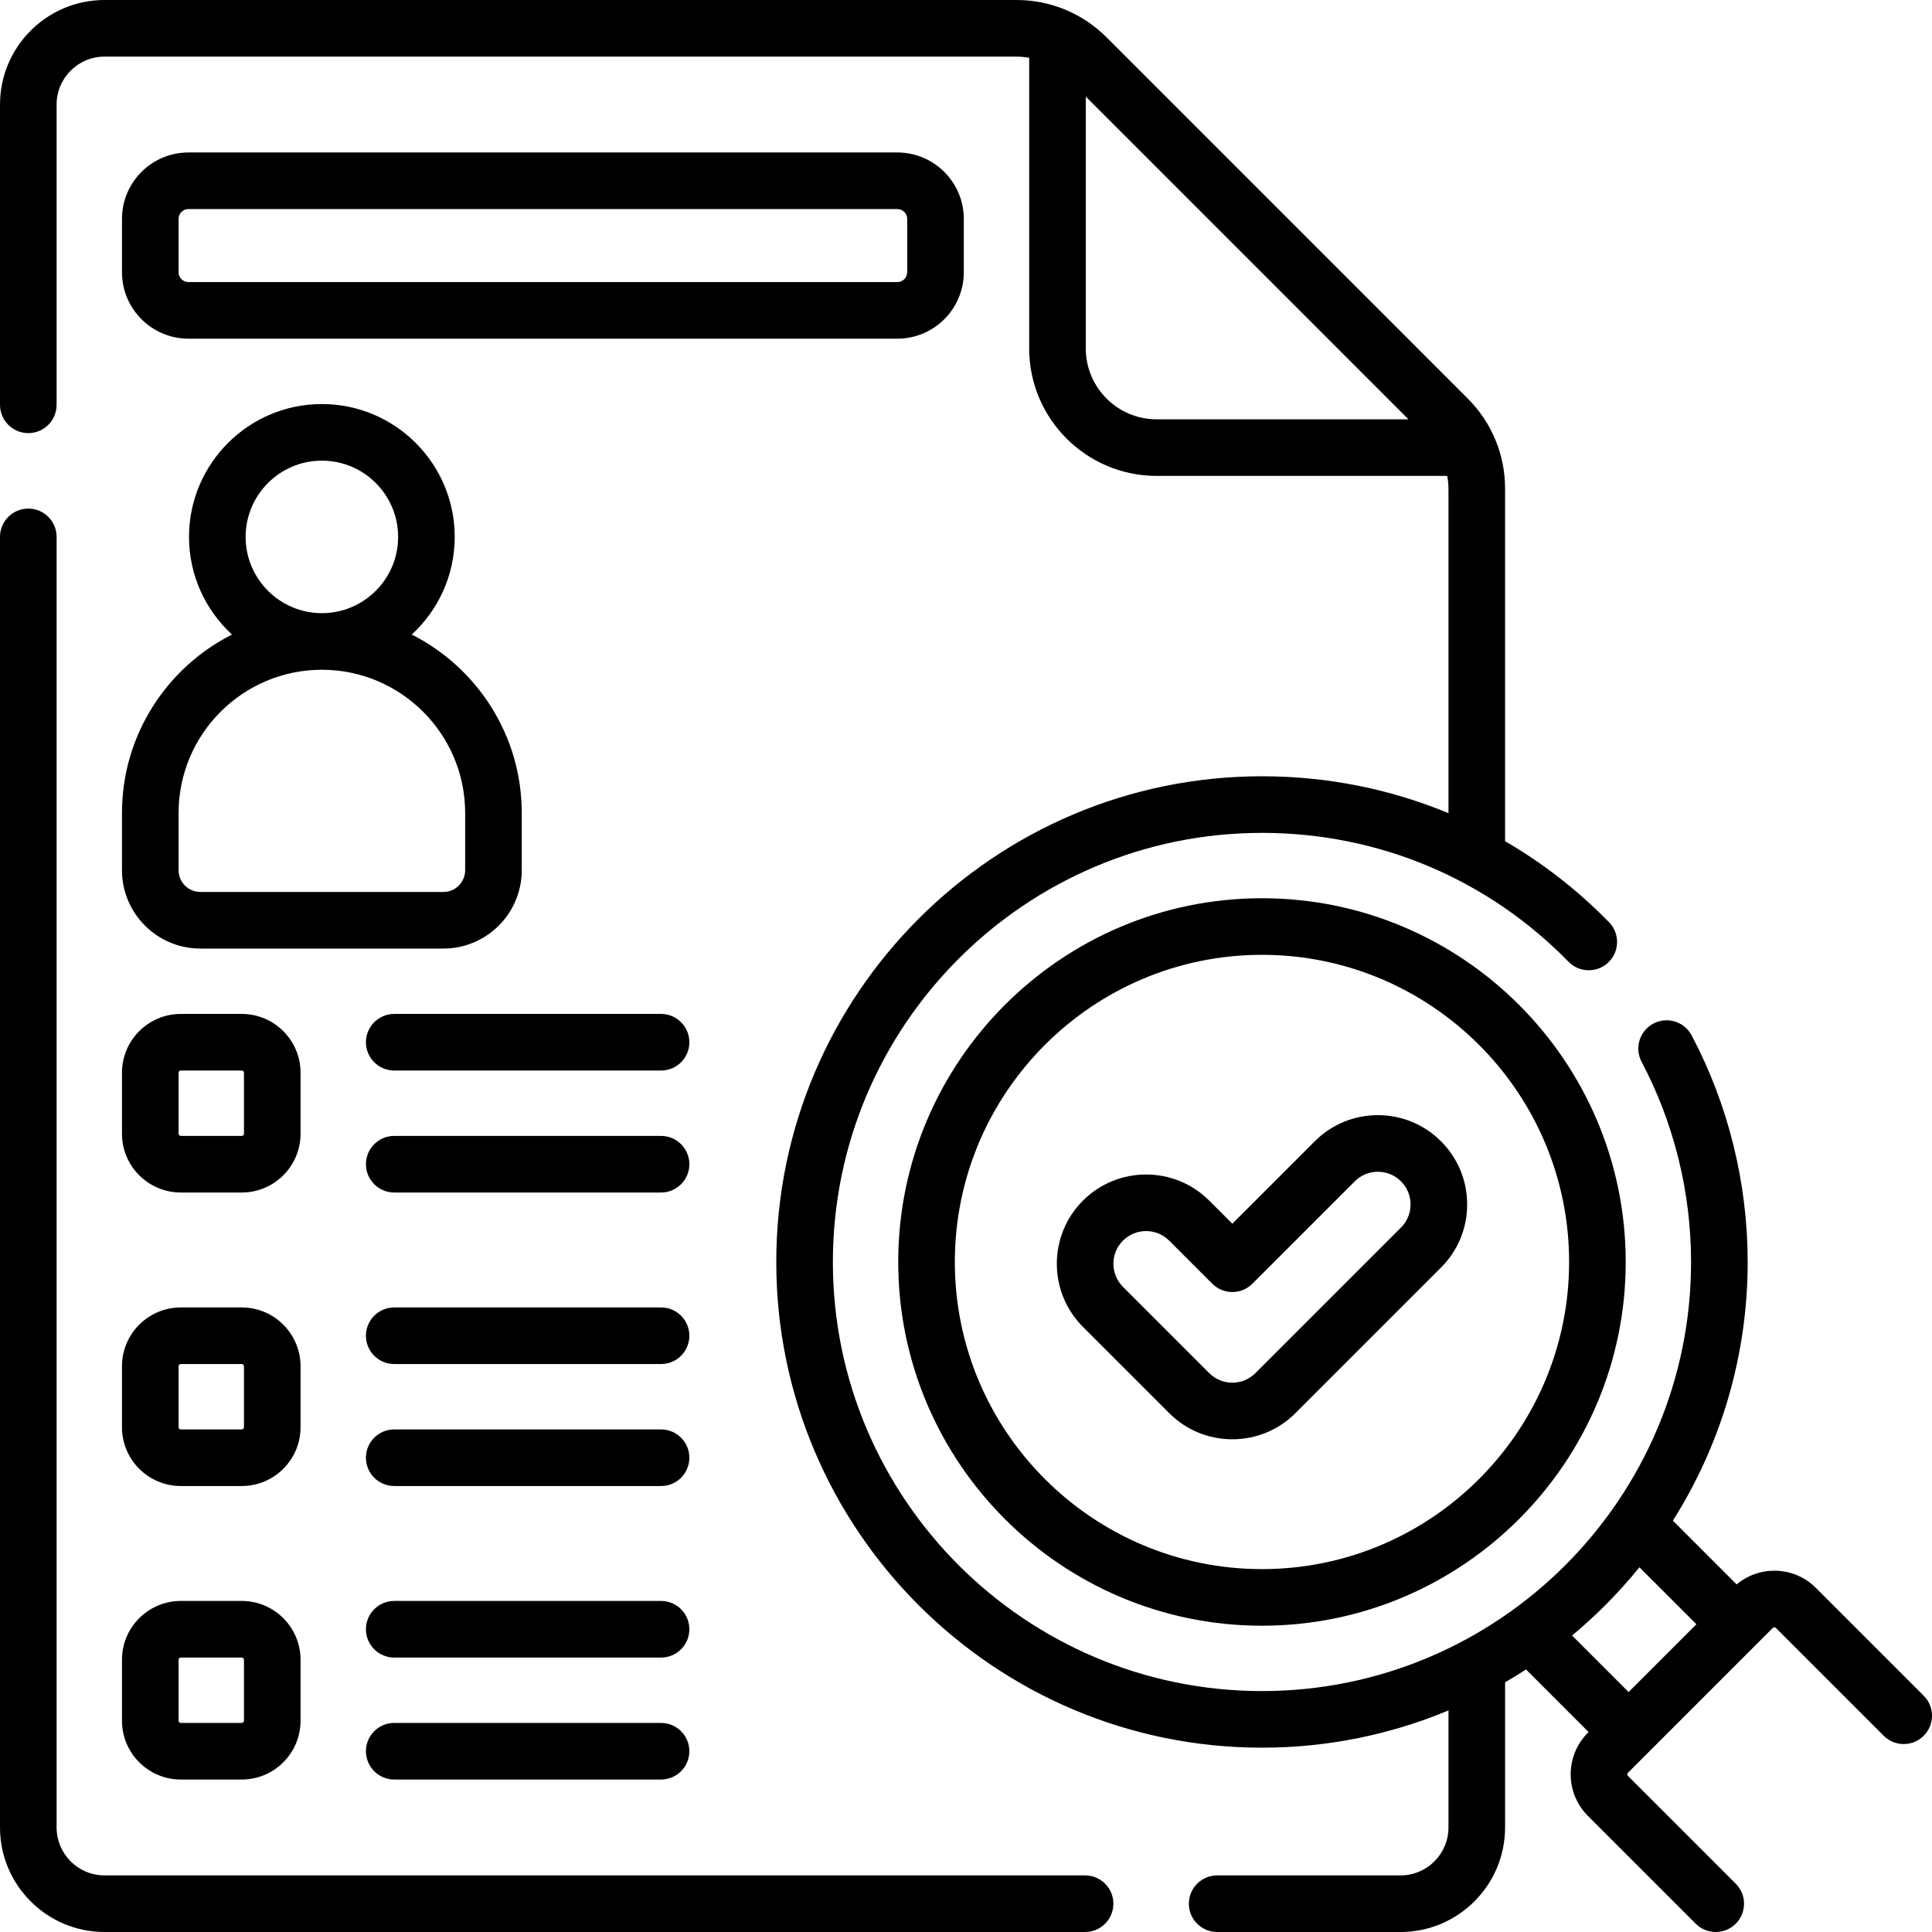
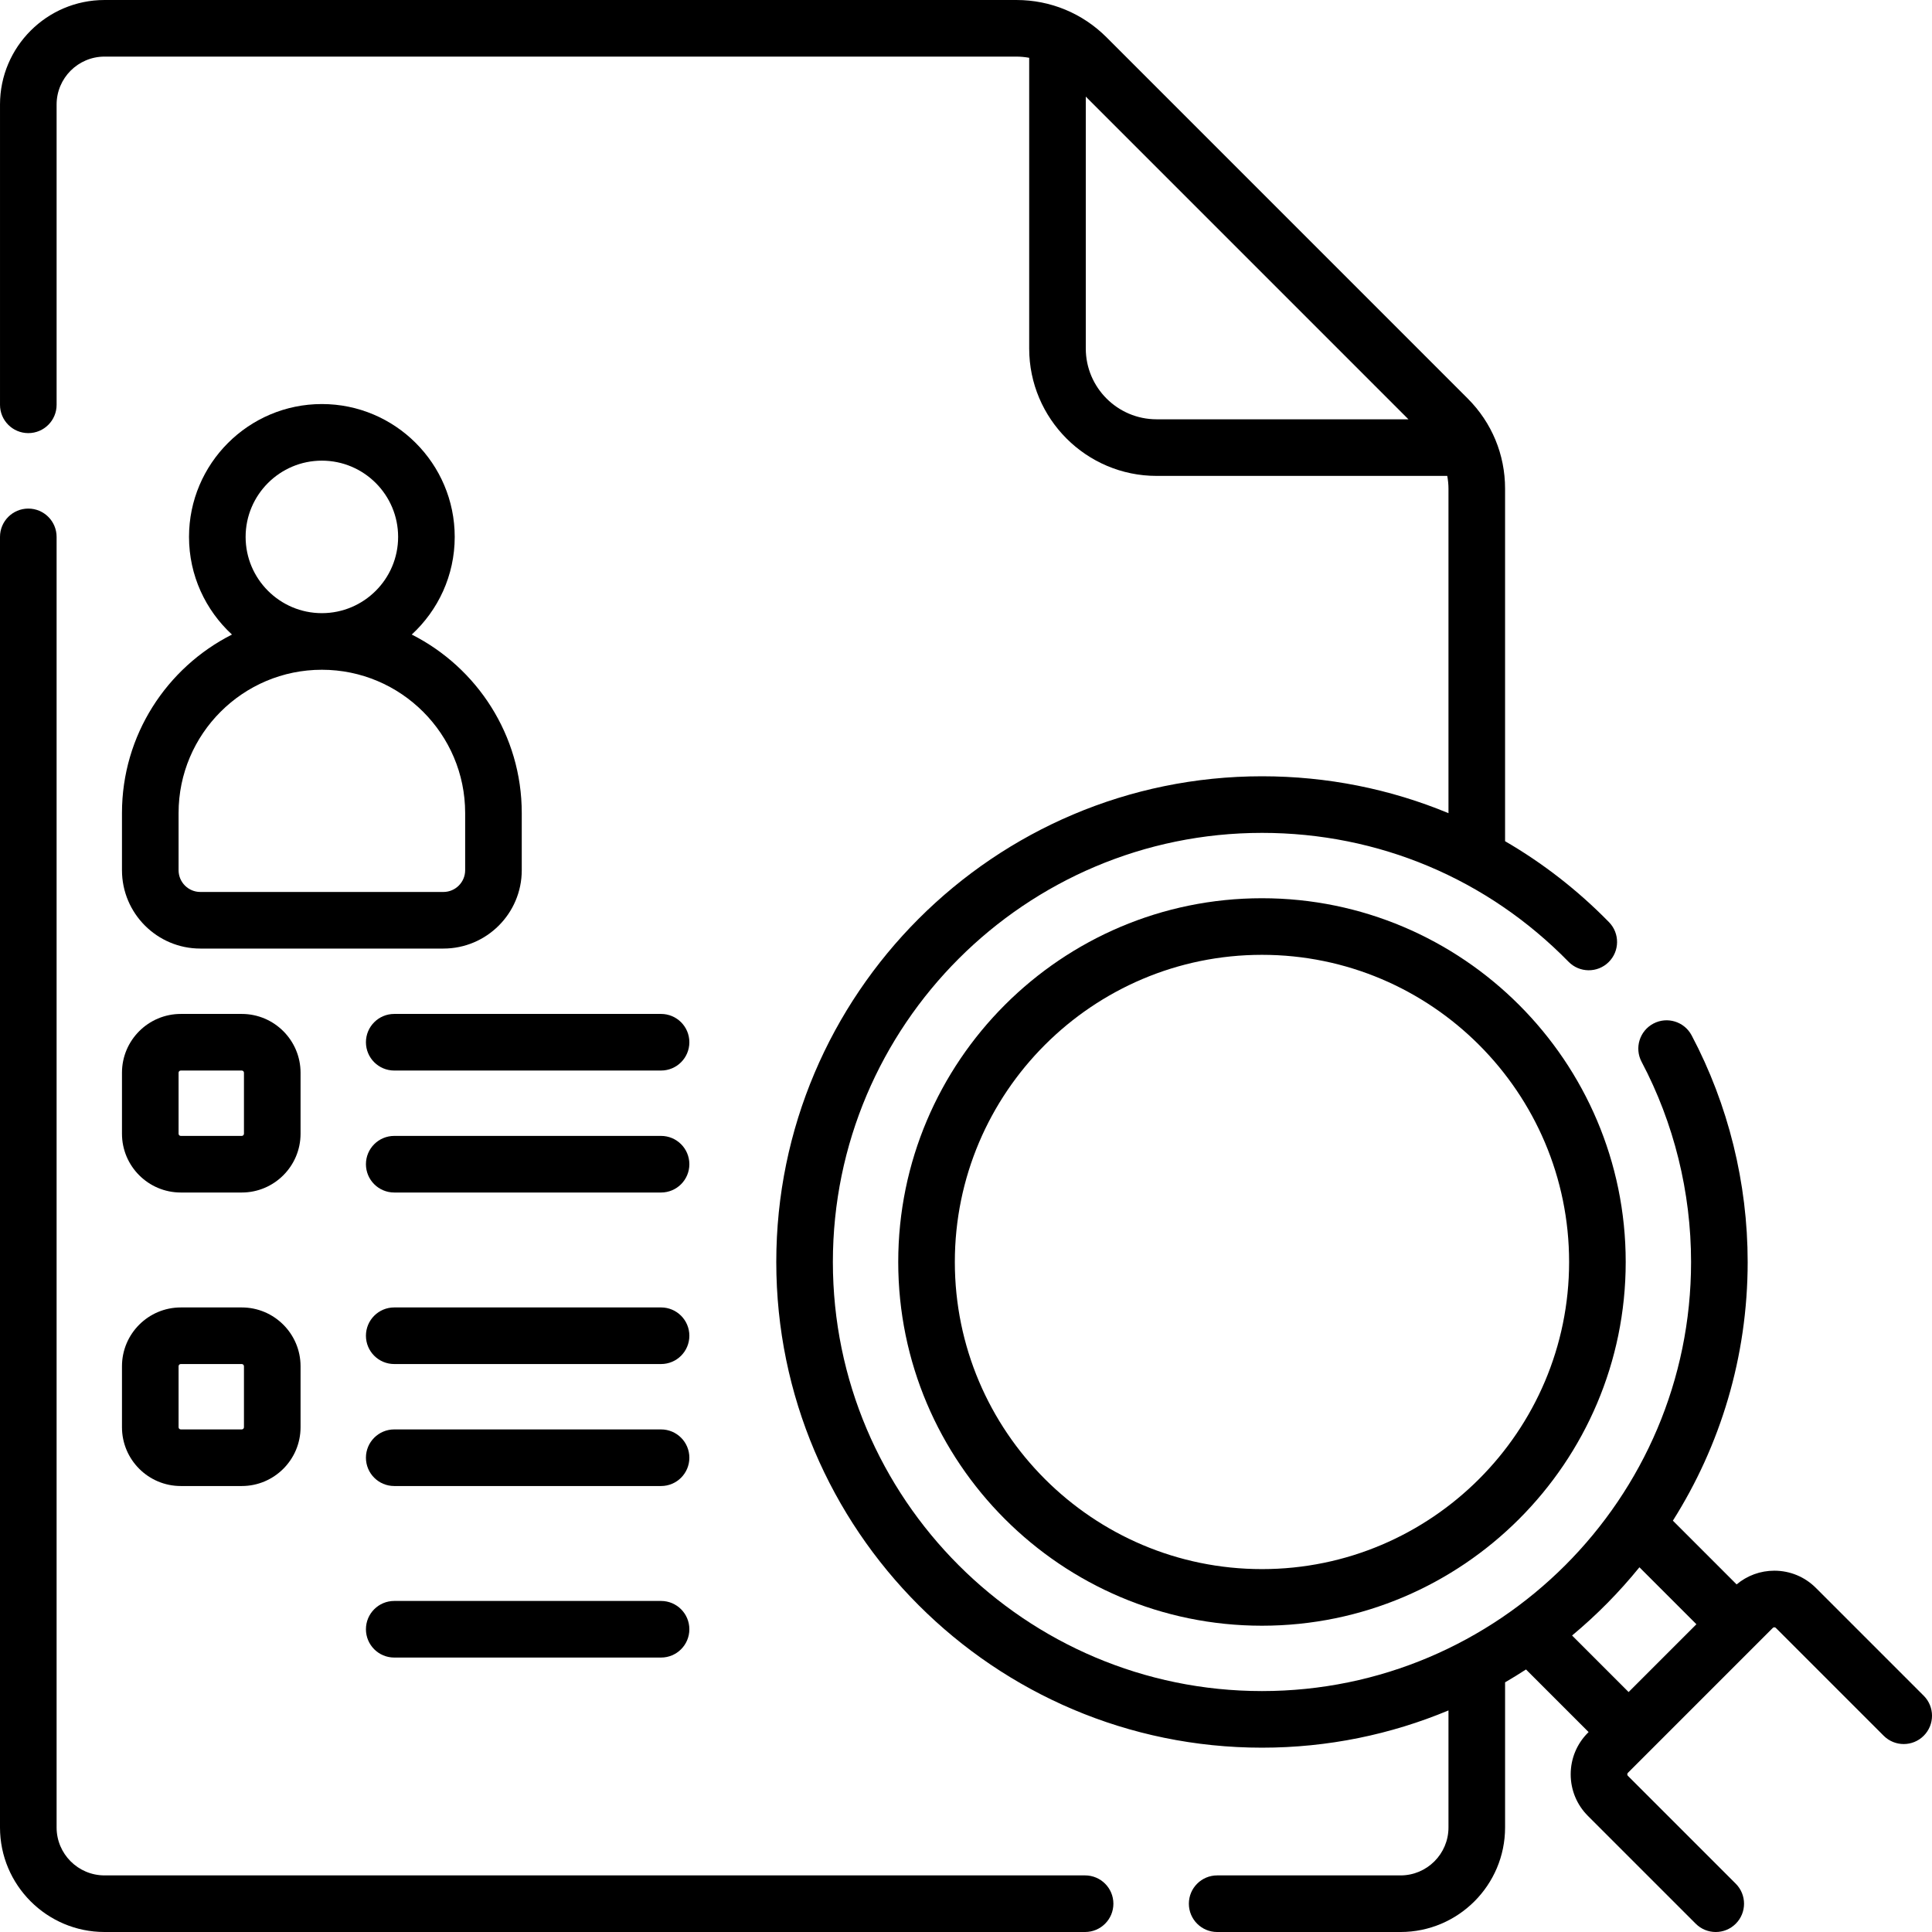
<svg xmlns="http://www.w3.org/2000/svg" id="Capa_1" enable-background="new 0 0 512 512" viewBox="0 0 512 512">
  <g>
    <g>
      <path d="m287.56 497h-259.86c-7.003 0-12.7-5.697-12.7-12.7v-342.02c0-4.143-3.358-7.5-7.5-7.5s-7.5 3.357-7.5 7.5v342.02c0 15.274 12.426 27.7 27.7 27.7h259.86c4.142 0 7.5-3.357 7.5-7.5s-3.358-7.5-7.5-7.5z" />
-       <path d="m365.15 295.527c-6.321 0-12.263 2.462-16.732 6.931l-21.84 21.84-6.125-6.126c-9.226-9.224-24.237-9.225-33.464.001-9.225 9.227-9.225 24.238 0 33.464l22.857 22.856c4.47 4.47 10.412 6.932 16.732 6.932s12.263-2.462 16.732-6.931l38.572-38.572c4.469-4.469 6.93-10.411 6.93-16.731 0-6.321-2.461-12.263-6.93-16.731-4.469-4.471-10.411-6.933-16.732-6.933zm6.125 29.788-38.572 38.572c-1.636 1.636-3.812 2.537-6.125 2.537s-4.489-.901-6.125-2.538l-22.857-22.857c-3.377-3.377-3.377-8.873 0-12.25 1.688-1.688 3.907-2.533 6.125-2.533s4.437.845 6.125 2.533l11.429 11.429c2.929 2.928 7.678 2.928 10.606 0l27.144-27.144c1.636-1.636 3.812-2.537 6.125-2.537s4.489.901 6.125 2.538c1.636 1.636 2.537 3.811 2.537 6.125s-.9 4.49-2.537 6.125z" />
      <path d="m334.436 238.041c-53.152 0-96.395 43.242-96.395 96.395s43.242 96.395 96.395 96.395c53.152 0 96.394-43.242 96.394-96.395s-43.243-96.395-96.394-96.395zm0 177.789c-44.881 0-81.395-36.514-81.395-81.395s36.514-81.395 81.395-81.395 81.394 36.514 81.394 81.395-36.514 81.395-81.394 81.395z" />
      <path d="m509.803 449.384-28.571-28.57c-2.943-2.943-6.856-4.564-11.018-4.564-3.698 0-7.195 1.286-9.994 3.635l-16.893-16.893c12.548-19.861 19.823-43.371 19.823-68.551 0-20.927-5.135-41.694-14.851-60.058-1.938-3.663-6.477-5.059-10.137-3.123-3.661 1.938-5.059 6.476-3.122 10.137 8.576 16.211 13.109 34.554 13.109 53.044 0 62.7-51.01 113.71-113.71 113.71-62.705 0-113.72-51.01-113.72-113.71 0-62.706 51.015-113.721 113.72-113.721 30.833 0 59.684 12.13 81.24 34.156 2.897 2.959 7.646 3.011 10.606.114s3.012-7.646.115-10.606c-8.303-8.483-17.563-15.666-27.541-21.457v-93.427c0-9.02-3.511-17.498-9.886-23.873l-95.735-95.745c-6.384-6.372-14.864-9.882-23.878-9.882h-241.66c-15.274 0-27.7 12.426-27.7 27.7v79.58c0 4.143 3.358 7.5 7.5 7.5s7.5-3.357 7.5-7.5v-79.58c0-7.003 5.697-12.7 12.7-12.7h241.66c1.148 0 2.278.115 3.384.315v77.038c0 18.618 15.146 33.765 33.764 33.765h77.027c.206 1.112.325 2.243.325 3.382v86c-15.44-6.415-32.155-9.78-49.42-9.78-70.976 0-128.72 57.744-128.72 128.721 0 70.971 57.744 128.71 128.72 128.71 17.501 0 34.195-3.517 49.42-9.872v31.021c0 7.003-5.697 12.7-12.7 12.7h-48.6c-4.142 0-7.5 3.357-7.5 7.5s3.358 7.5 7.5 7.5h48.6c15.273 0 27.7-12.426 27.7-27.7v-38.466c1.879-1.091 3.726-2.229 5.543-3.411l16.591 16.592-.181.181c-2.943 2.942-4.564 6.855-4.564 11.018s1.621 8.075 4.563 11.019l28.572 28.571c1.464 1.464 3.384 2.196 5.303 2.196s3.839-.732 5.303-2.196c2.929-2.93 2.929-7.678 0-10.607l-28.571-28.57c-.042-.042-.17-.171-.17-.412 0-.24.127-.368.17-.41l38.383-38.384c.042-.043.17-.171.411-.171s.369.128.411.171l28.572 28.571c2.929 2.928 7.678 2.928 10.606 0 2.93-2.93 2.93-7.678.001-10.608zm-222.059-357.03v-66.752l85.508 85.517h-66.744c-10.346-.001-18.764-8.419-18.764-18.765zm128.872 341.071c6.525-5.427 12.504-11.487 17.849-18.082l15.101 15.101-17.966 17.965z" />
-       <path d="m255.418 72.15v-14.142c0-9.705-7.896-17.602-17.602-17.602h-187.889c-9.706 0-17.602 7.896-17.602 17.602v14.142c0 9.705 7.896 17.602 17.602 17.602h187.89c9.705 0 17.601-7.896 17.601-17.602zm-208.093 0v-14.142c0-1.435 1.167-2.602 2.602-2.602h187.89c1.435 0 2.602 1.167 2.602 2.602v14.142c0 1.435-1.167 2.602-2.602 2.602h-187.89c-1.435 0-2.602-1.167-2.602-2.602z" />
      <path d="m32.325 230.615c0 11.448 9.314 20.763 20.763 20.763h64.42c11.449 0 20.763-9.314 20.763-20.763v-15.158c0-20.643-11.876-38.561-29.154-47.295 6.989-6.438 11.388-15.648 11.388-25.878 0-19.413-15.794-35.207-35.207-35.207-19.414 0-35.208 15.794-35.208 35.207 0 10.229 4.396 19.442 11.384 25.88-17.275 8.735-29.15 26.651-29.15 47.293v15.158zm52.974-108.538c11.142 0 20.207 9.064 20.207 20.207s-9.065 20.208-20.207 20.208c-11.143 0-20.208-9.065-20.208-20.208s9.065-20.207 20.208-20.207zm-37.974 93.38c0-20.933 17.035-37.964 37.974-37.965 20.937.003 37.973 17.033 37.973 37.965v15.158c0 3.178-2.585 5.763-5.763 5.763h-64.42c-3.178 0-5.763-2.585-5.763-5.763v-15.158z" />
      <path d="m32.325 300.447c0 8.592 6.99 15.581 15.582 15.581h16.163c8.591 0 15.581-6.989 15.581-15.581v-16.163c0-8.592-6.99-15.581-15.581-15.581h-16.163c-8.592 0-15.582 6.989-15.582 15.581zm15-16.163c0-.32.261-.581.582-.581h16.163c.32 0 .581.261.581.581v16.163c0 .32-.261.581-.581.581h-16.163c-.321 0-.582-.261-.582-.581z" />
      <path d="m175.187 268.703h-70.711c-4.142 0-7.5 3.357-7.5 7.5s3.358 7.5 7.5 7.5h70.711c4.142 0 7.5-3.357 7.5-7.5s-3.358-7.5-7.5-7.5z" />
      <path d="m175.187 301.028h-70.711c-4.142 0-7.5 3.357-7.5 7.5s3.358 7.5 7.5 7.5h70.711c4.142 0 7.5-3.357 7.5-7.5s-3.358-7.5-7.5-7.5z" />
      <path d="m32.325 378.23c0 8.592 6.99 15.581 15.582 15.581h16.163c8.591 0 15.581-6.989 15.581-15.581v-16.162c0-8.592-6.99-15.582-15.581-15.582h-16.163c-8.592 0-15.582 6.99-15.582 15.582zm15-16.163c0-.321.261-.582.582-.582h16.163c.32 0 .581.261.581.582v16.162c0 .32-.261.581-.581.581h-16.163c-.321 0-.582-.261-.582-.581z" />
      <path d="m175.187 346.485h-70.711c-4.142 0-7.5 3.357-7.5 7.5s3.358 7.5 7.5 7.5h70.711c4.142 0 7.5-3.357 7.5-7.5s-3.358-7.5-7.5-7.5z" />
      <path d="m175.187 378.811h-70.711c-4.142 0-7.5 3.357-7.5 7.5s3.358 7.5 7.5 7.5h70.711c4.142 0 7.5-3.357 7.5-7.5s-3.358-7.5-7.5-7.5z" />
-       <path d="m32.325 456.012c0 8.592 6.99 15.582 15.582 15.582h16.163c8.591 0 15.581-6.99 15.581-15.582v-16.162c0-8.592-6.99-15.581-15.581-15.581h-16.163c-8.592 0-15.582 6.989-15.582 15.581zm15-16.162c0-.32.261-.581.582-.581h16.163c.32 0 .581.261.581.581v16.162c0 .321-.261.582-.581.582h-16.163c-.321 0-.582-.261-.582-.582z" />
      <path d="m175.187 424.269h-70.711c-4.142 0-7.5 3.357-7.5 7.5s3.358 7.5 7.5 7.5h70.711c4.142 0 7.5-3.357 7.5-7.5s-3.358-7.5-7.5-7.5z" />
-       <path d="m175.187 456.594h-70.711c-4.142 0-7.5 3.357-7.5 7.5s3.358 7.5 7.5 7.5h70.711c4.142 0 7.5-3.357 7.5-7.5s-3.358-7.5-7.5-7.5z" />
    </g>
  </g>
  <g />
  <g />
  <g />
  <g />
  <g />
  <g />
  <g />
  <g />
  <g />
  <g />
  <g />
  <g />
  <g />
  <g />
  <g />
</svg>